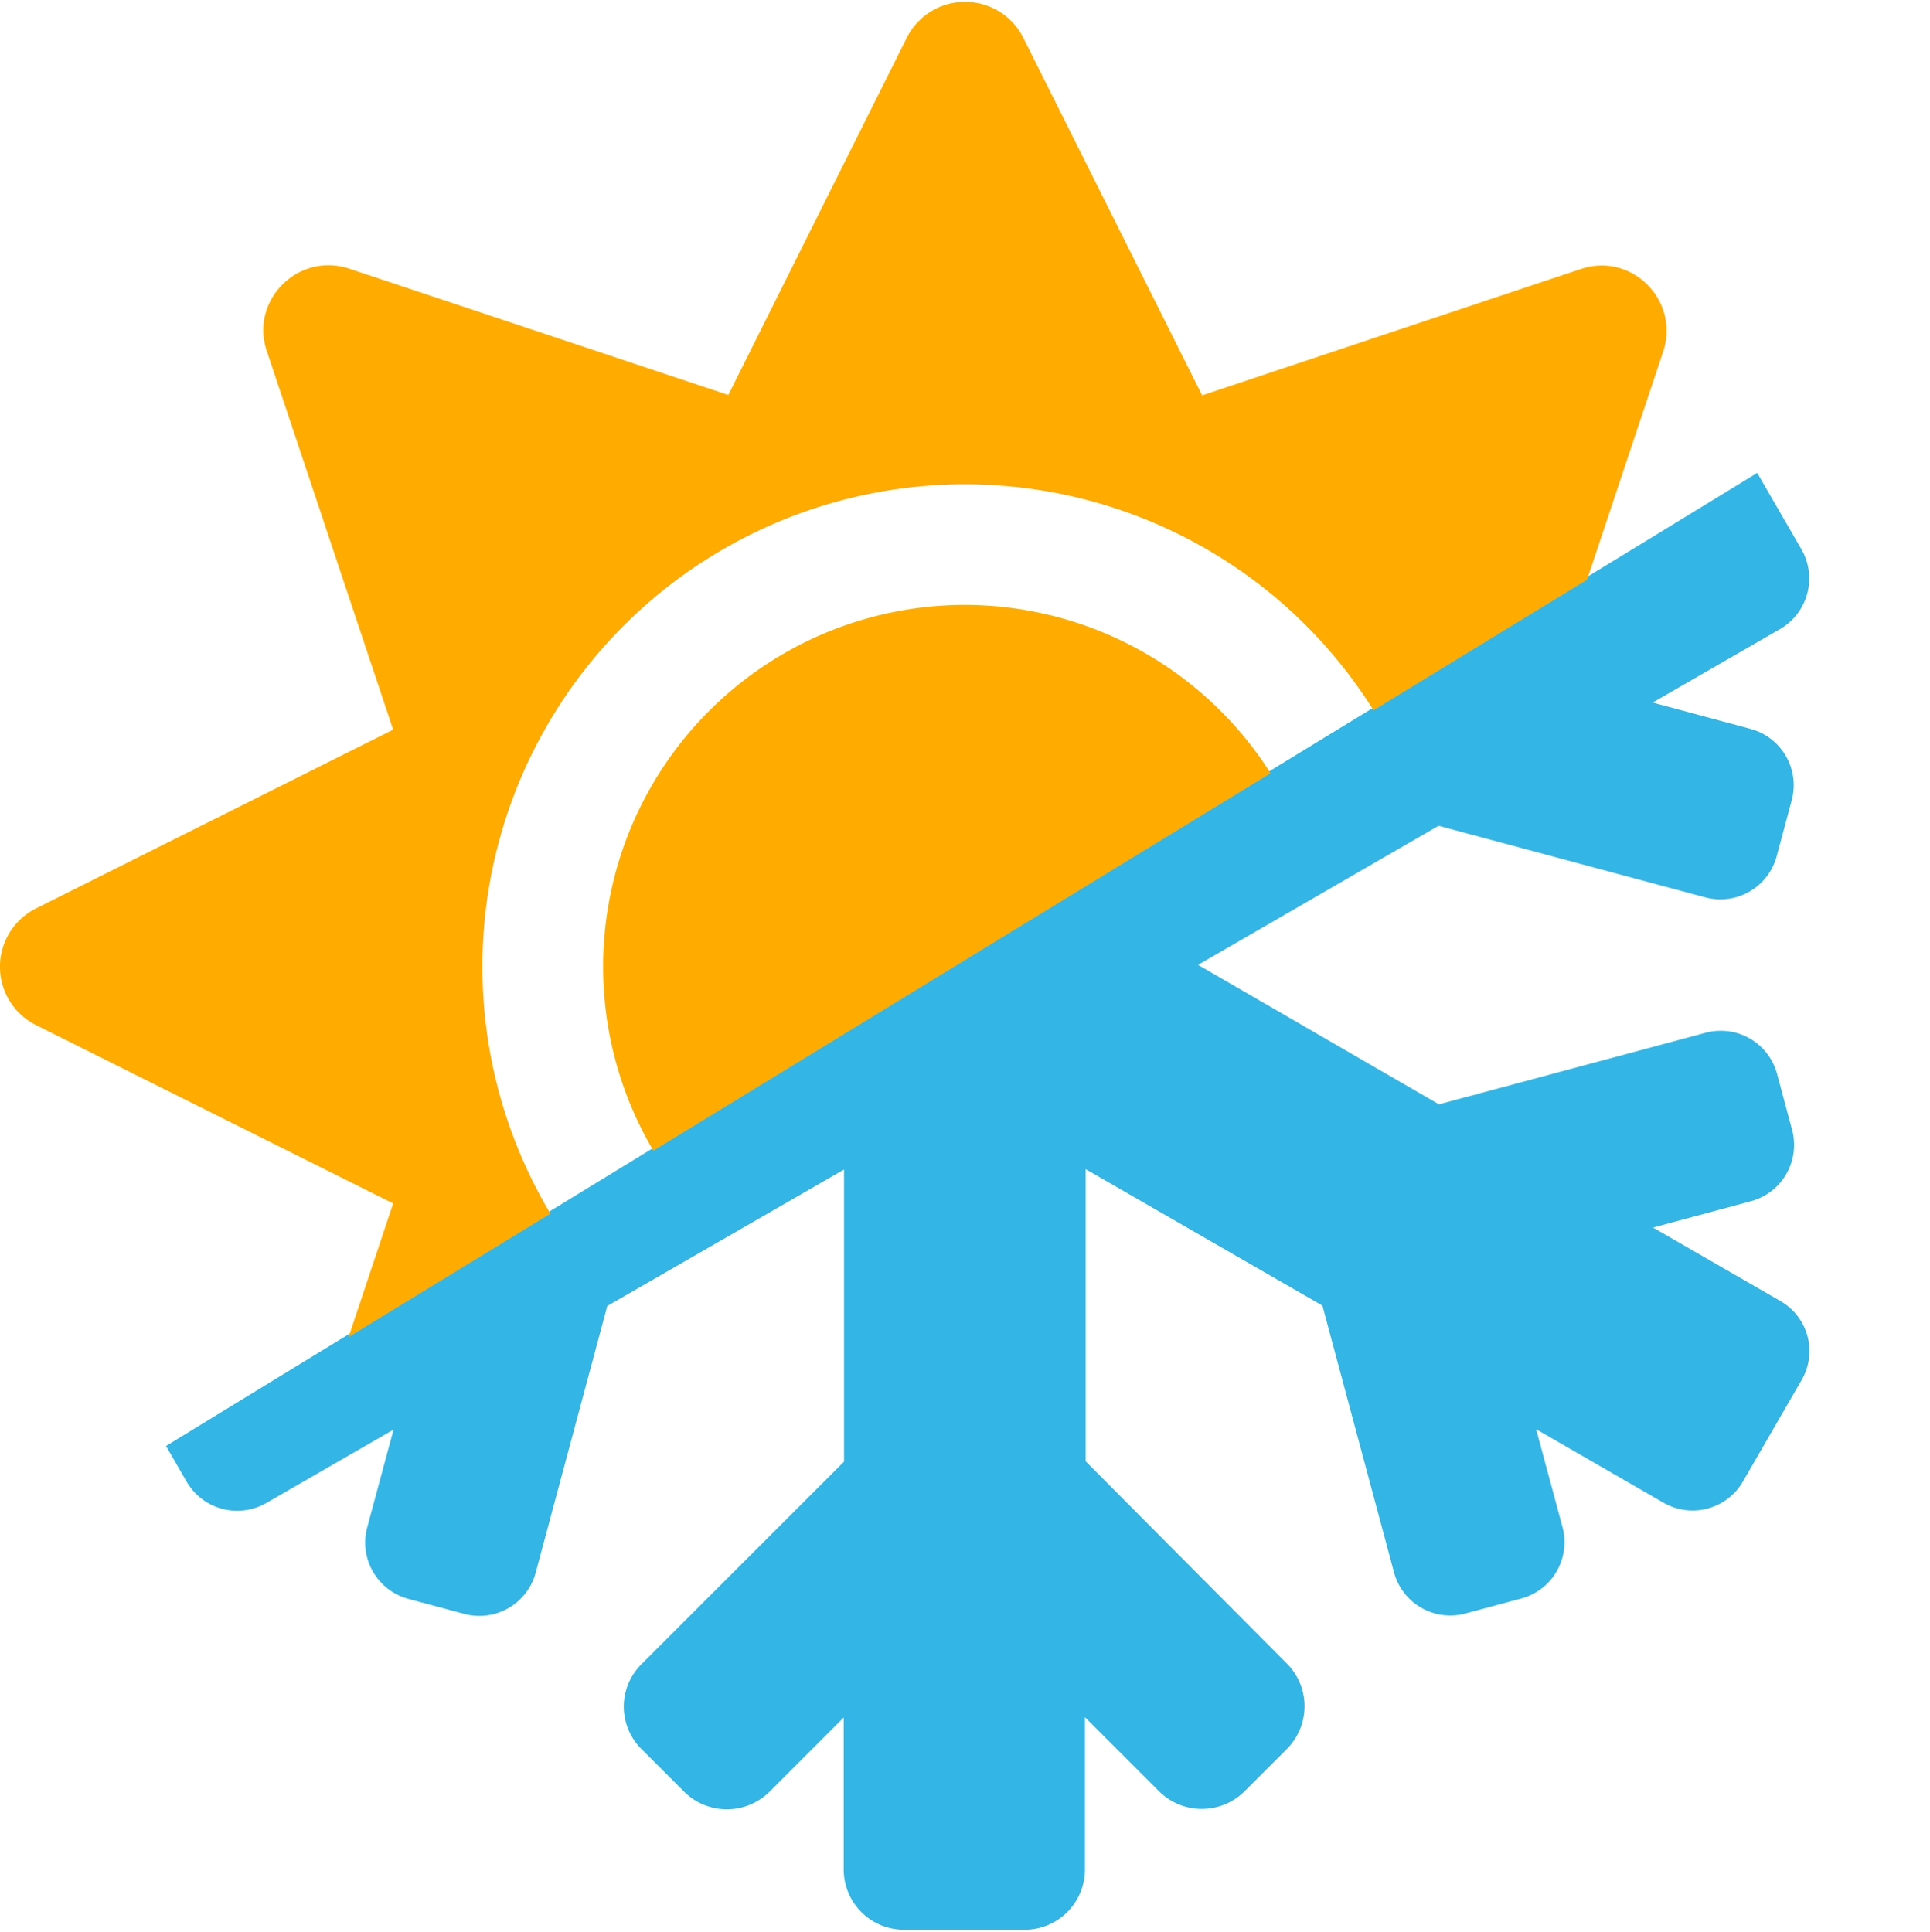
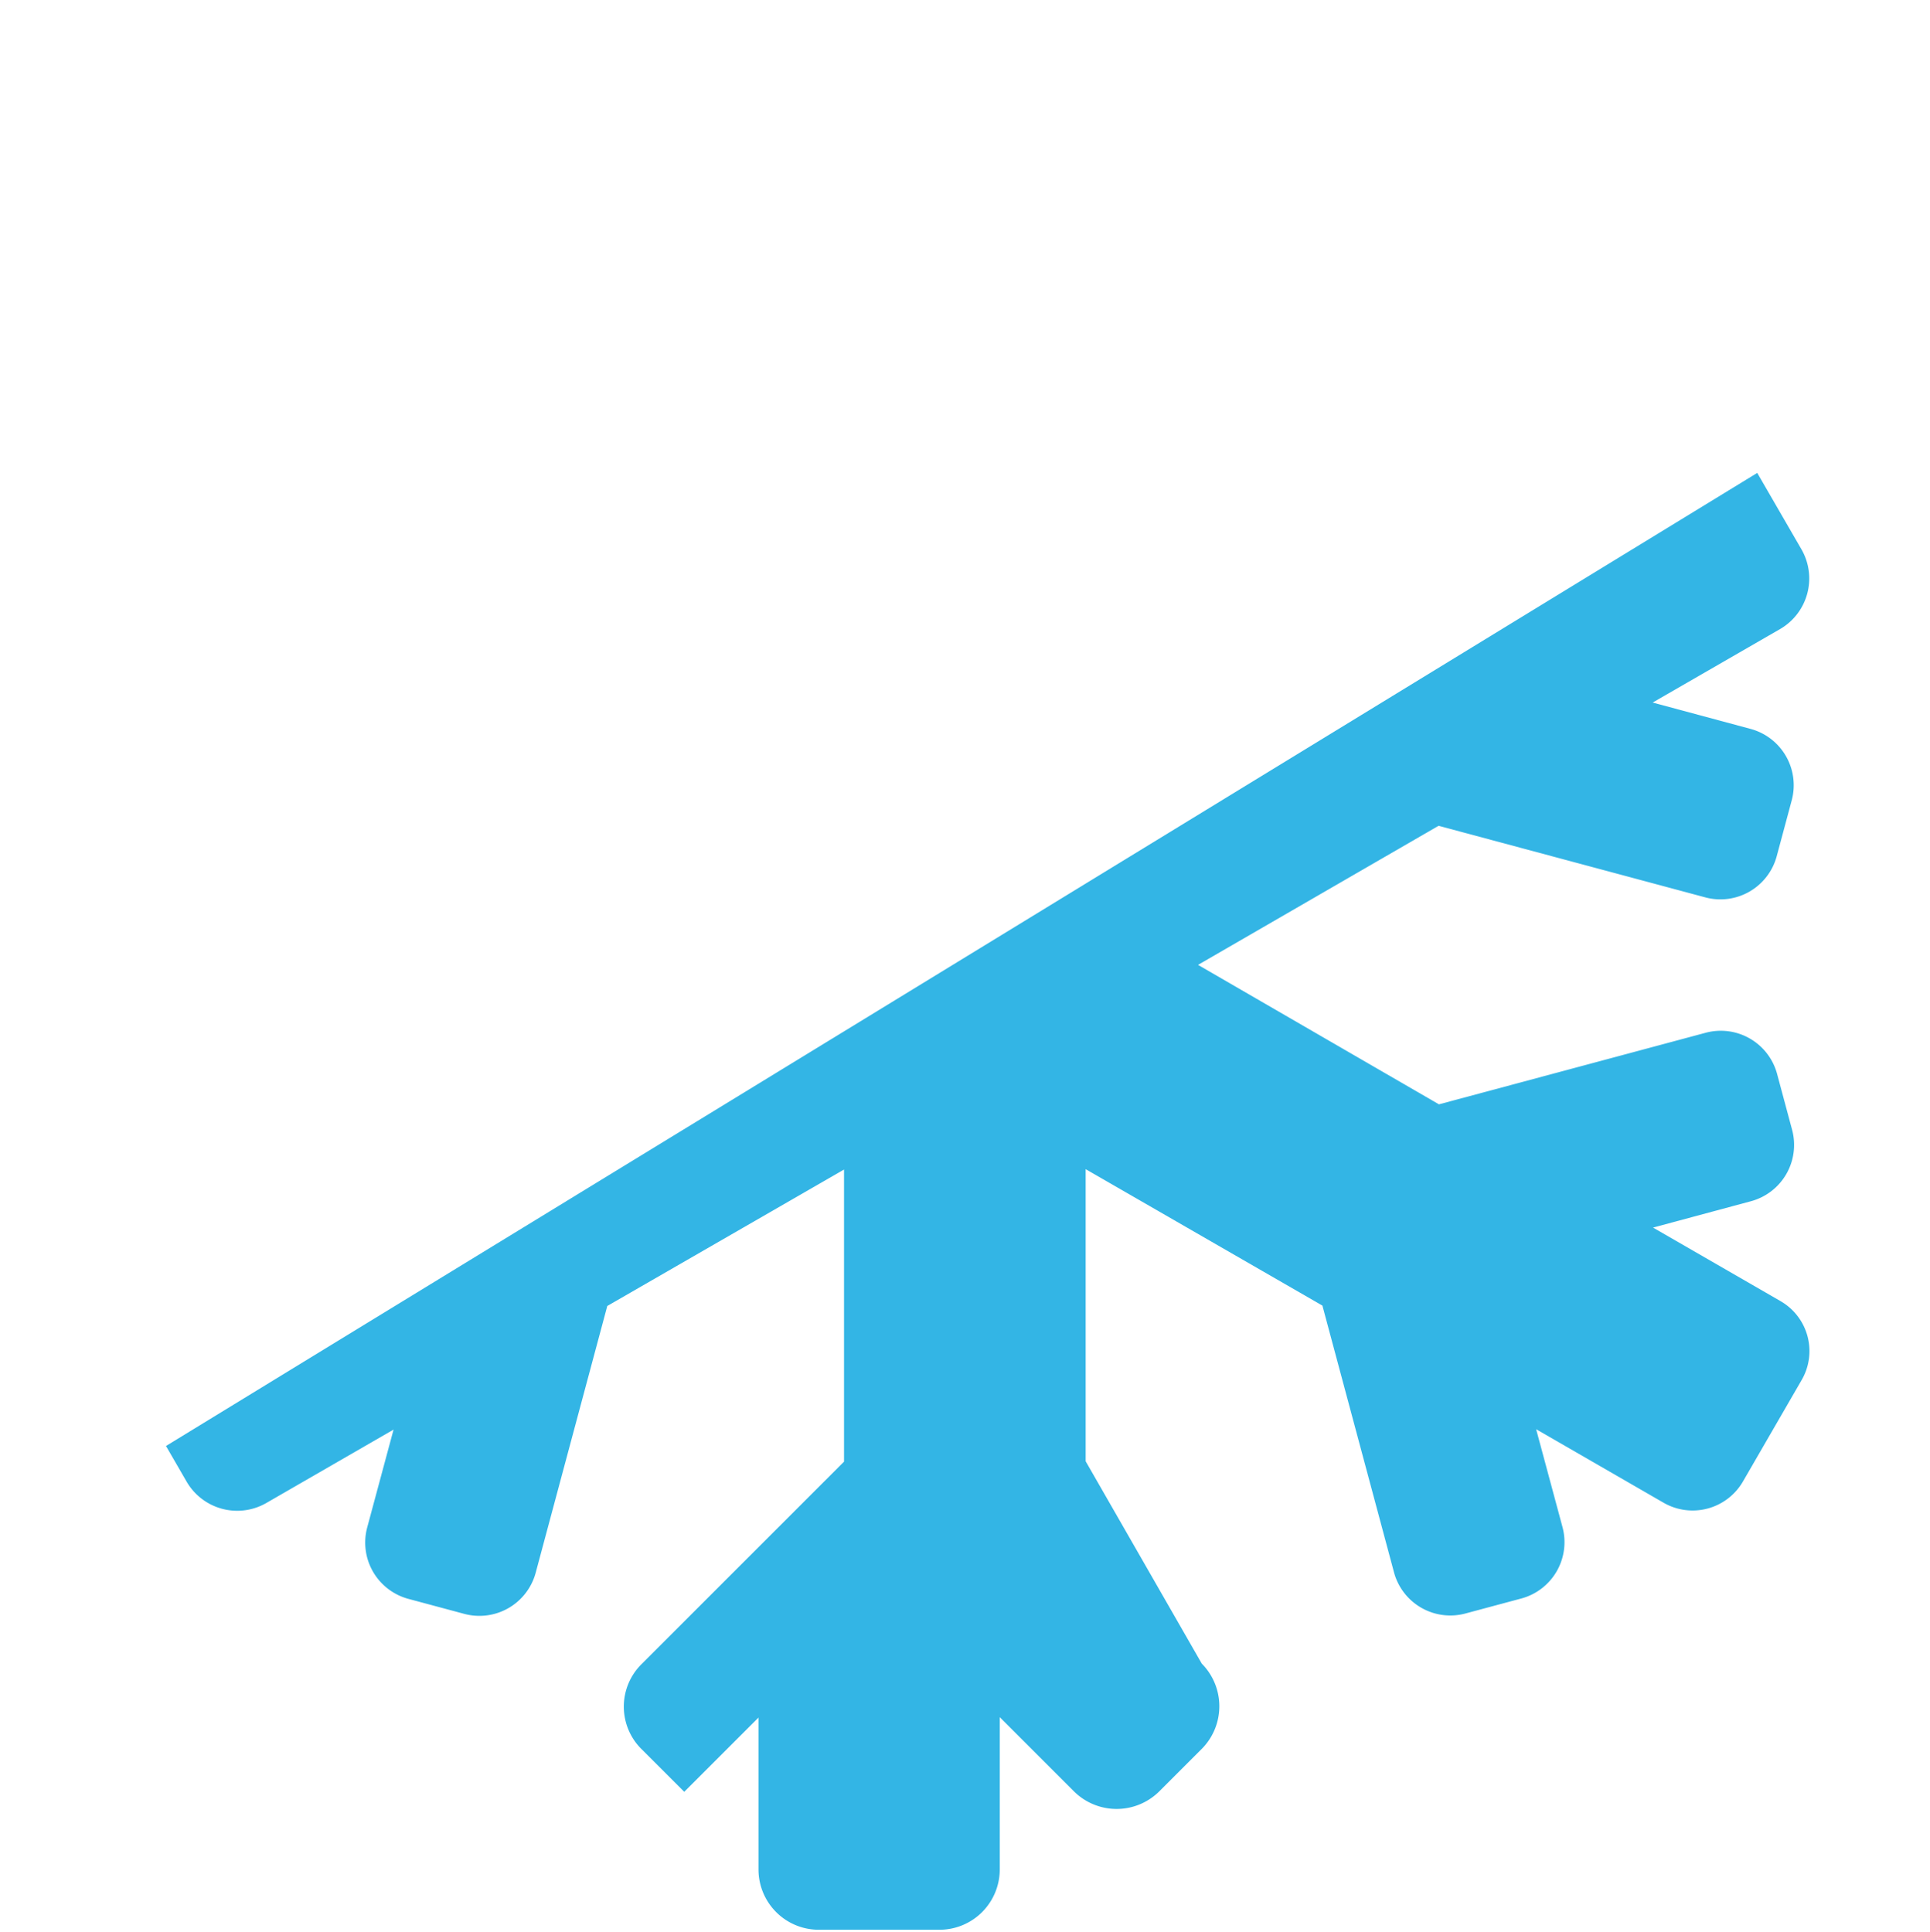
<svg xmlns="http://www.w3.org/2000/svg" id="Calque_1" data-name="Calque 1" viewBox="0 0 511.98 512.5">
  <defs>
    <style>.cls-1{fill:none;}.cls-2{clip-path:url(#clip-path);}.cls-3{fill:#33b5e5;}.cls-4{clip-path:url(#clip-path-2);}.cls-5{fill:#ffab00;}</style>
    <clipPath id="clip-path" transform="translate(0 0.5)">
      <polygon class="cls-1" points="480.02 512 480.01 116.5 32.01 390.5 31.98 511.5 480.02 512" />
    </clipPath>
    <clipPath id="clip-path-2" transform="translate(0 0.5)">
-       <polygon class="cls-1" points="0 410.82 511.98 97.69 511.98 0 0 0 0 410.82" />
-     </clipPath>
+       </clipPath>
  </defs>
  <g class="cls-2">
-     <path class="cls-3" d="M472.31,344.7l-33.8-19.5,26-7a15.47,15.47,0,0,0,10.9-18.9l-4-14.9a15.47,15.47,0,0,0-18.9-10.9l-70.8,19-63.9-37,63.8-36.9,70.8,19a15.47,15.47,0,0,0,18.9-10.9l4-14.9a15.47,15.47,0,0,0-10.9-18.9l-26-7,33.8-19.5a15.51,15.51,0,0,0,5.7-21.1l-15.5-26.8a15.51,15.51,0,0,0-21.1-5.7l-33.8,19.5,7-26a15.47,15.47,0,0,0-10.9-18.9l-14.9-4a15.47,15.47,0,0,0-18.9,10.9l-19,70.8L288,201.3V123.8l53.7-53.7a16.06,16.06,0,0,0,0-22.6l-11.3-11.3a16.06,16.06,0,0,0-22.6,0L288,55.9V15.5a16,16,0,0,0-16-16H240a16,16,0,0,0-16,16V55.9l-19.7-19.7a16.06,16.06,0,0,0-22.6,0l-11.4,11.3a15.87,15.87,0,0,0,0,22.6L224,123.8v77.5l-62.8-36.2-19-70.8a15.47,15.47,0,0,0-18.9-10.9l-14.9,4a15.47,15.47,0,0,0-10.9,18.9l7,26-33.8-19.5a15.43,15.43,0,0,0-21.1,5.7l-15.5,26.7a15.43,15.43,0,0,0,5.7,21.1l33.8,19.5-26,7a15.51,15.51,0,0,0-11,19l4,14.9a15.47,15.47,0,0,0,18.9,10.9l70.8-19,63.8,36.9-63.8,36.9-70.8-19a15.47,15.47,0,0,0-18.9,10.9l-4,14.9a15.47,15.47,0,0,0,10.9,18.9l26,7-33.8,19.6A15.51,15.51,0,0,0,34,365.8l15.5,26.8a15.51,15.51,0,0,0,21.1,5.7l33.8-19.5-7,26a15.47,15.47,0,0,0,10.9,18.9l14.9,4a15.47,15.47,0,0,0,18.9-10.9l19-70.8,62.8-36.2v77.5L170.21,441a15.87,15.87,0,0,0,0,22.6l11.3,11.3a16.06,16.06,0,0,0,22.6,0l19.7-19.7v40.3a16,16,0,0,0,16,16h32a16,16,0,0,0,16-16V455.1l19.7,19.7a16.06,16.06,0,0,0,22.6,0l11.3-11.3a16.06,16.06,0,0,0,0-22.6L288,387.2V309.7l62.8,36.2,19,70.8a15.47,15.47,0,0,0,18.9,10.9l14.9-4a15.47,15.47,0,0,0,10.9-18.9l-7-26,33.8,19.5a15.43,15.43,0,0,0,21.1-5.7l15.5-26.8a15.28,15.28,0,0,0-5.6-21Z" transform="translate(0 0.5)" />
+     <path class="cls-3" d="M472.31,344.7l-33.8-19.5,26-7a15.47,15.47,0,0,0,10.9-18.9l-4-14.9a15.47,15.47,0,0,0-18.9-10.9l-70.8,19-63.9-37,63.8-36.9,70.8,19a15.47,15.47,0,0,0,18.9-10.9l4-14.9a15.47,15.47,0,0,0-10.9-18.9l-26-7,33.8-19.5a15.51,15.51,0,0,0,5.7-21.1l-15.5-26.8a15.51,15.51,0,0,0-21.1-5.7l-33.8,19.5,7-26a15.47,15.47,0,0,0-10.9-18.9l-14.9-4a15.47,15.47,0,0,0-18.9,10.9l-19,70.8L288,201.3V123.8l53.7-53.7a16.06,16.06,0,0,0,0-22.6l-11.3-11.3a16.06,16.06,0,0,0-22.6,0L288,55.9V15.5a16,16,0,0,0-16-16H240a16,16,0,0,0-16,16V55.9l-19.7-19.7a16.06,16.06,0,0,0-22.6,0l-11.4,11.3a15.87,15.87,0,0,0,0,22.6L224,123.8v77.5l-62.8-36.2-19-70.8a15.47,15.47,0,0,0-18.9-10.9l-14.9,4a15.47,15.47,0,0,0-10.9,18.9l7,26-33.8-19.5a15.43,15.43,0,0,0-21.1,5.7l-15.5,26.7a15.43,15.43,0,0,0,5.7,21.1l33.8,19.5-26,7a15.51,15.51,0,0,0-11,19l4,14.9a15.47,15.47,0,0,0,18.9,10.9l70.8-19,63.8,36.9-63.8,36.9-70.8-19a15.47,15.47,0,0,0-18.9,10.9l-4,14.9a15.47,15.47,0,0,0,10.9,18.9l26,7-33.8,19.6A15.51,15.51,0,0,0,34,365.8l15.5,26.8a15.51,15.51,0,0,0,21.1,5.7l33.8-19.5-7,26a15.47,15.47,0,0,0,10.9,18.9l14.9,4a15.47,15.47,0,0,0,18.9-10.9l19-70.8,62.8-36.2v77.5L170.21,441a15.87,15.87,0,0,0,0,22.6l11.3,11.3l19.7-19.7v40.3a16,16,0,0,0,16,16h32a16,16,0,0,0,16-16V455.1l19.7,19.7a16.06,16.06,0,0,0,22.6,0l11.3-11.3a16.06,16.06,0,0,0,0-22.6L288,387.2V309.7l62.8,36.2,19,70.8a15.47,15.47,0,0,0,18.9,10.9l14.9-4a15.47,15.47,0,0,0,10.9-18.9l-7-26,33.8,19.5a15.43,15.43,0,0,0,21.1-5.7l15.5-26.8a15.28,15.28,0,0,0-5.6-21Z" transform="translate(0 0.5)" />
  </g>
  <g class="cls-4">
-     <path class="cls-5" d="M256,160a96,96,0,1,0,96,96A96.15,96.15,0,0,0,256,160Zm246.4,80.5-94.7-47.3L441.2,92.8c4.5-13.6-8.4-26.5-21.9-21.9L318.9,104.4,271.5,9.6a17.31,17.31,0,0,0-31,0l-47.3,94.7L92.7,70.8c-13.6-4.5-26.5,8.4-21.9,21.9l33.5,100.4L9.6,240.5a17.31,17.31,0,0,0,0,31l94.7,47.3L70.8,419.3c-4.5,13.6,8.4,26.5,21.9,21.9l100.4-33.5,47.3,94.7a17.31,17.31,0,0,0,31,0l47.3-94.7,100.4,33.5c13.6,4.5,26.5-8.4,21.9-21.9L407.5,318.9l94.7-47.3a17.33,17.33,0,0,0,.2-31.1Zm-155.9,106a128,128,0,1,1,0-181A128.13,128.13,0,0,1,346.5,346.5Z" transform="translate(0 0.5)" />
-   </g>
+     </g>
</svg>